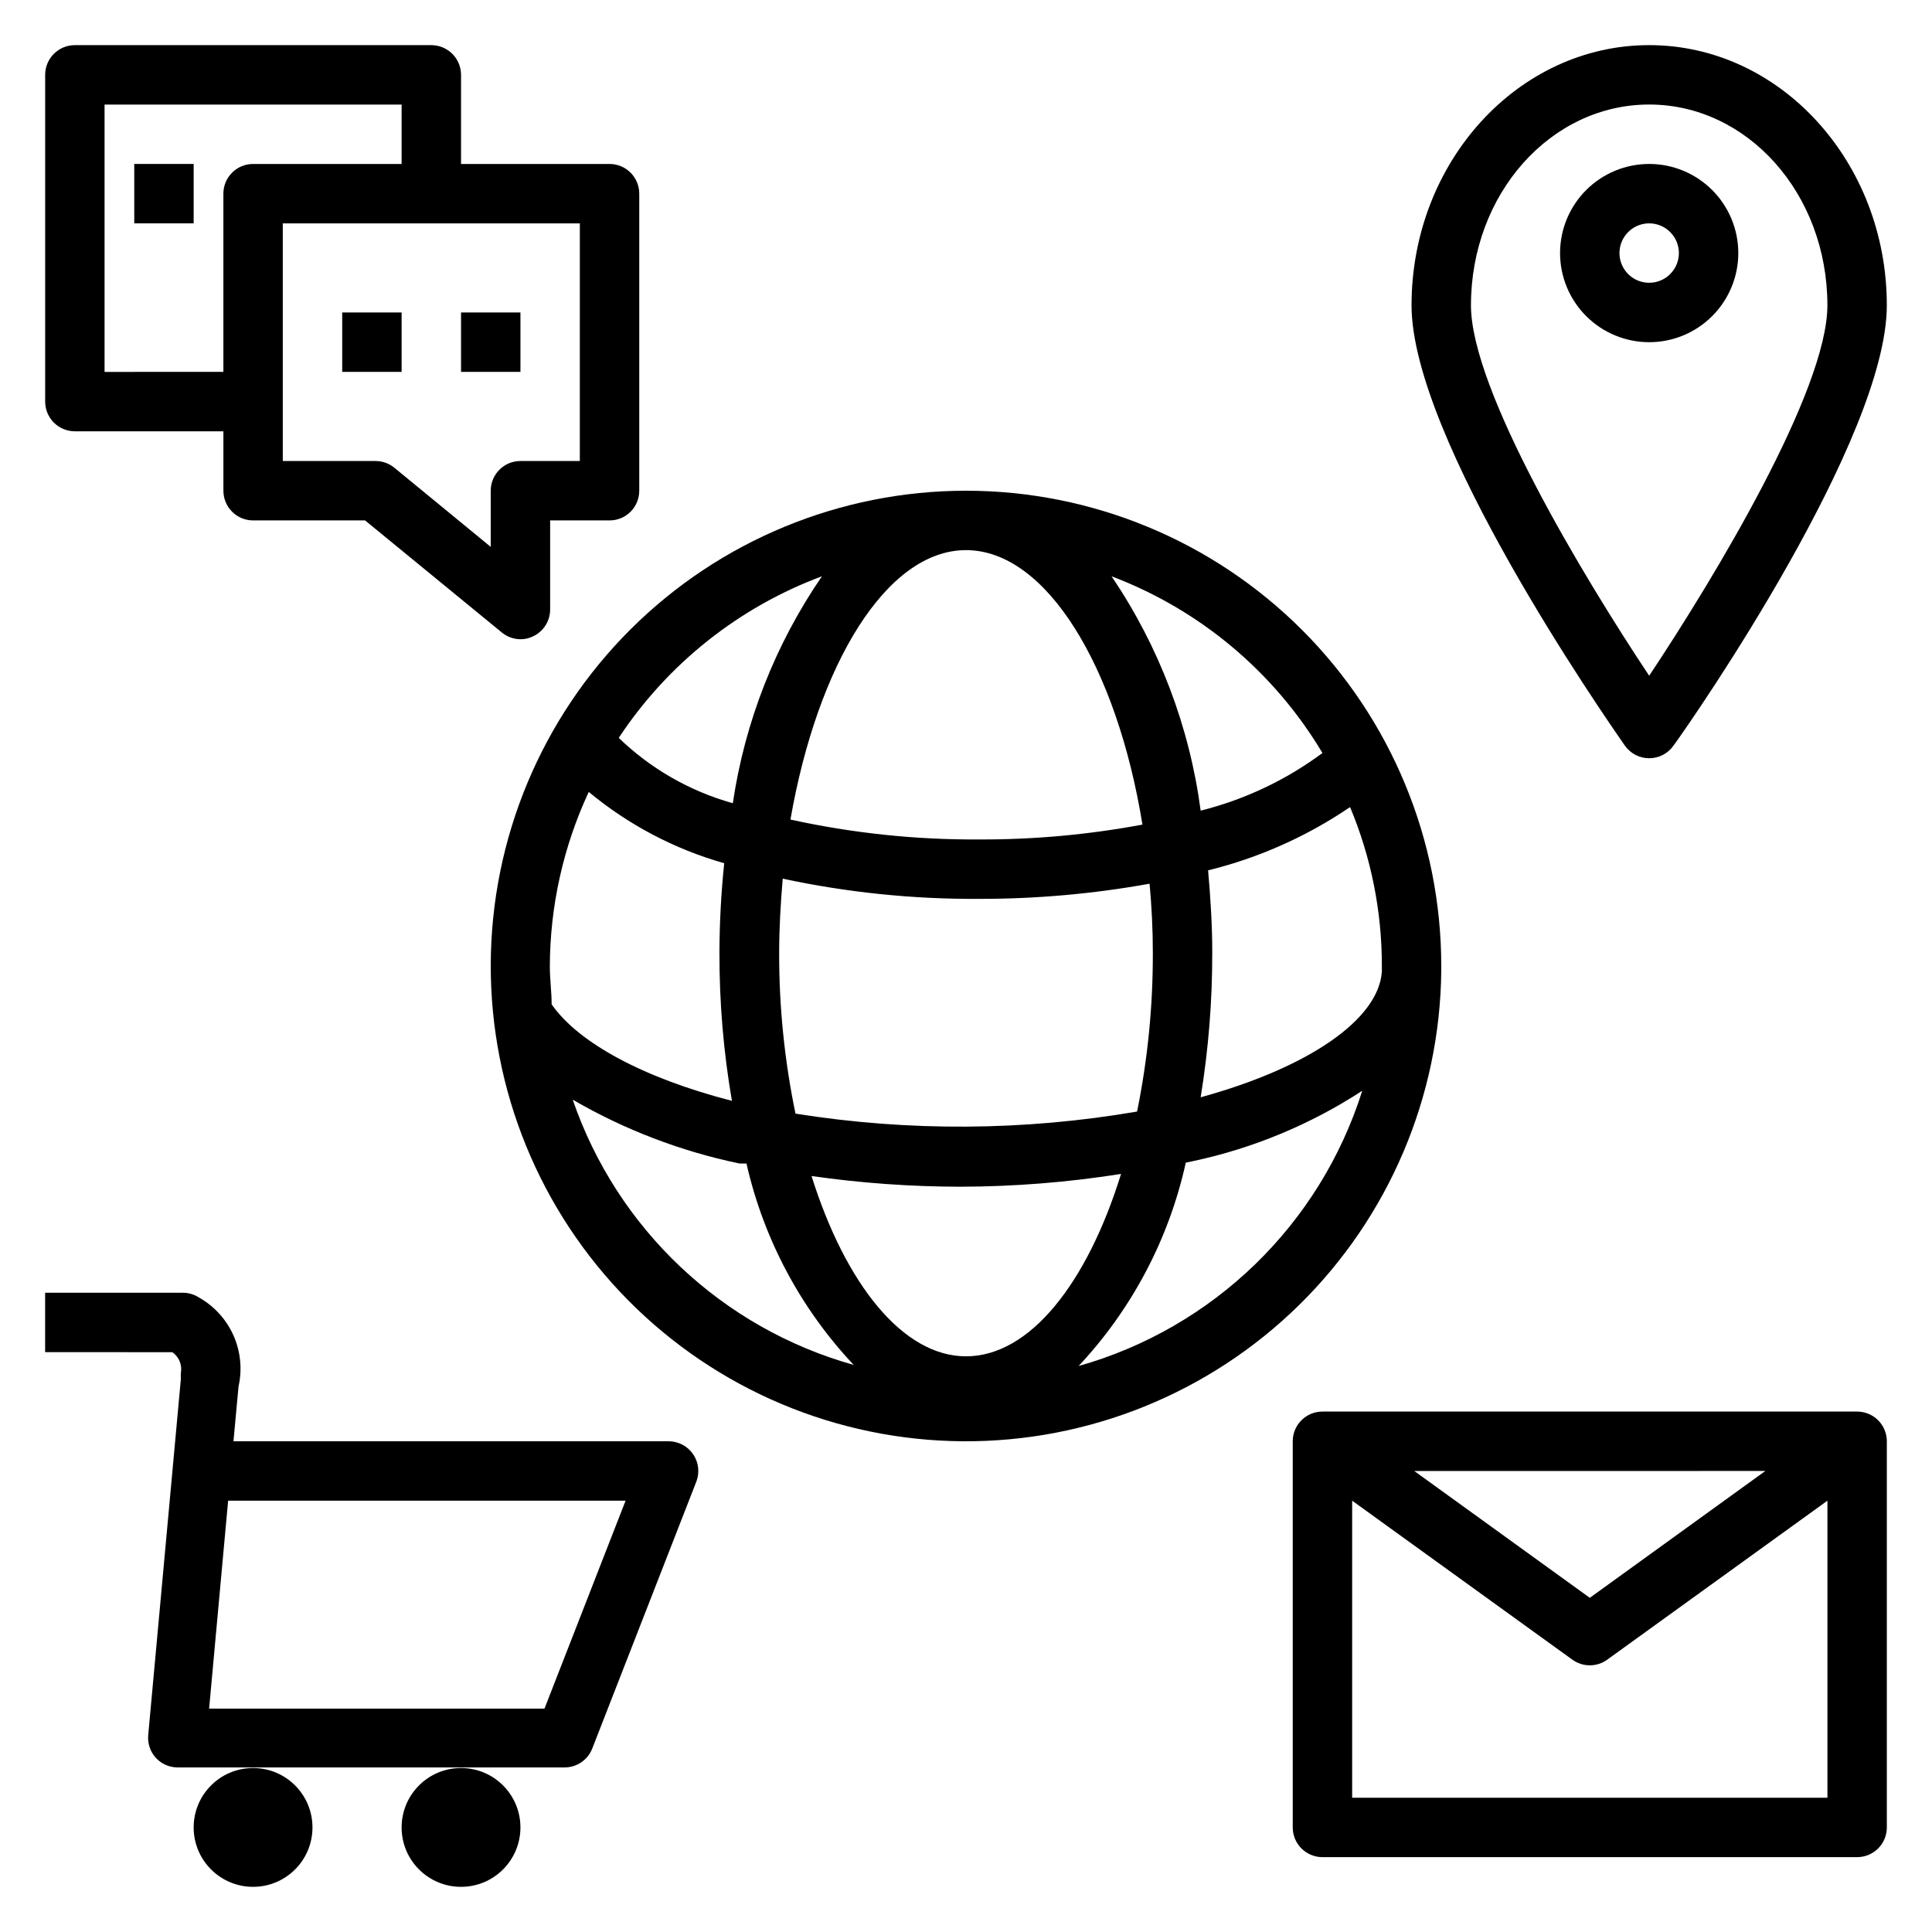
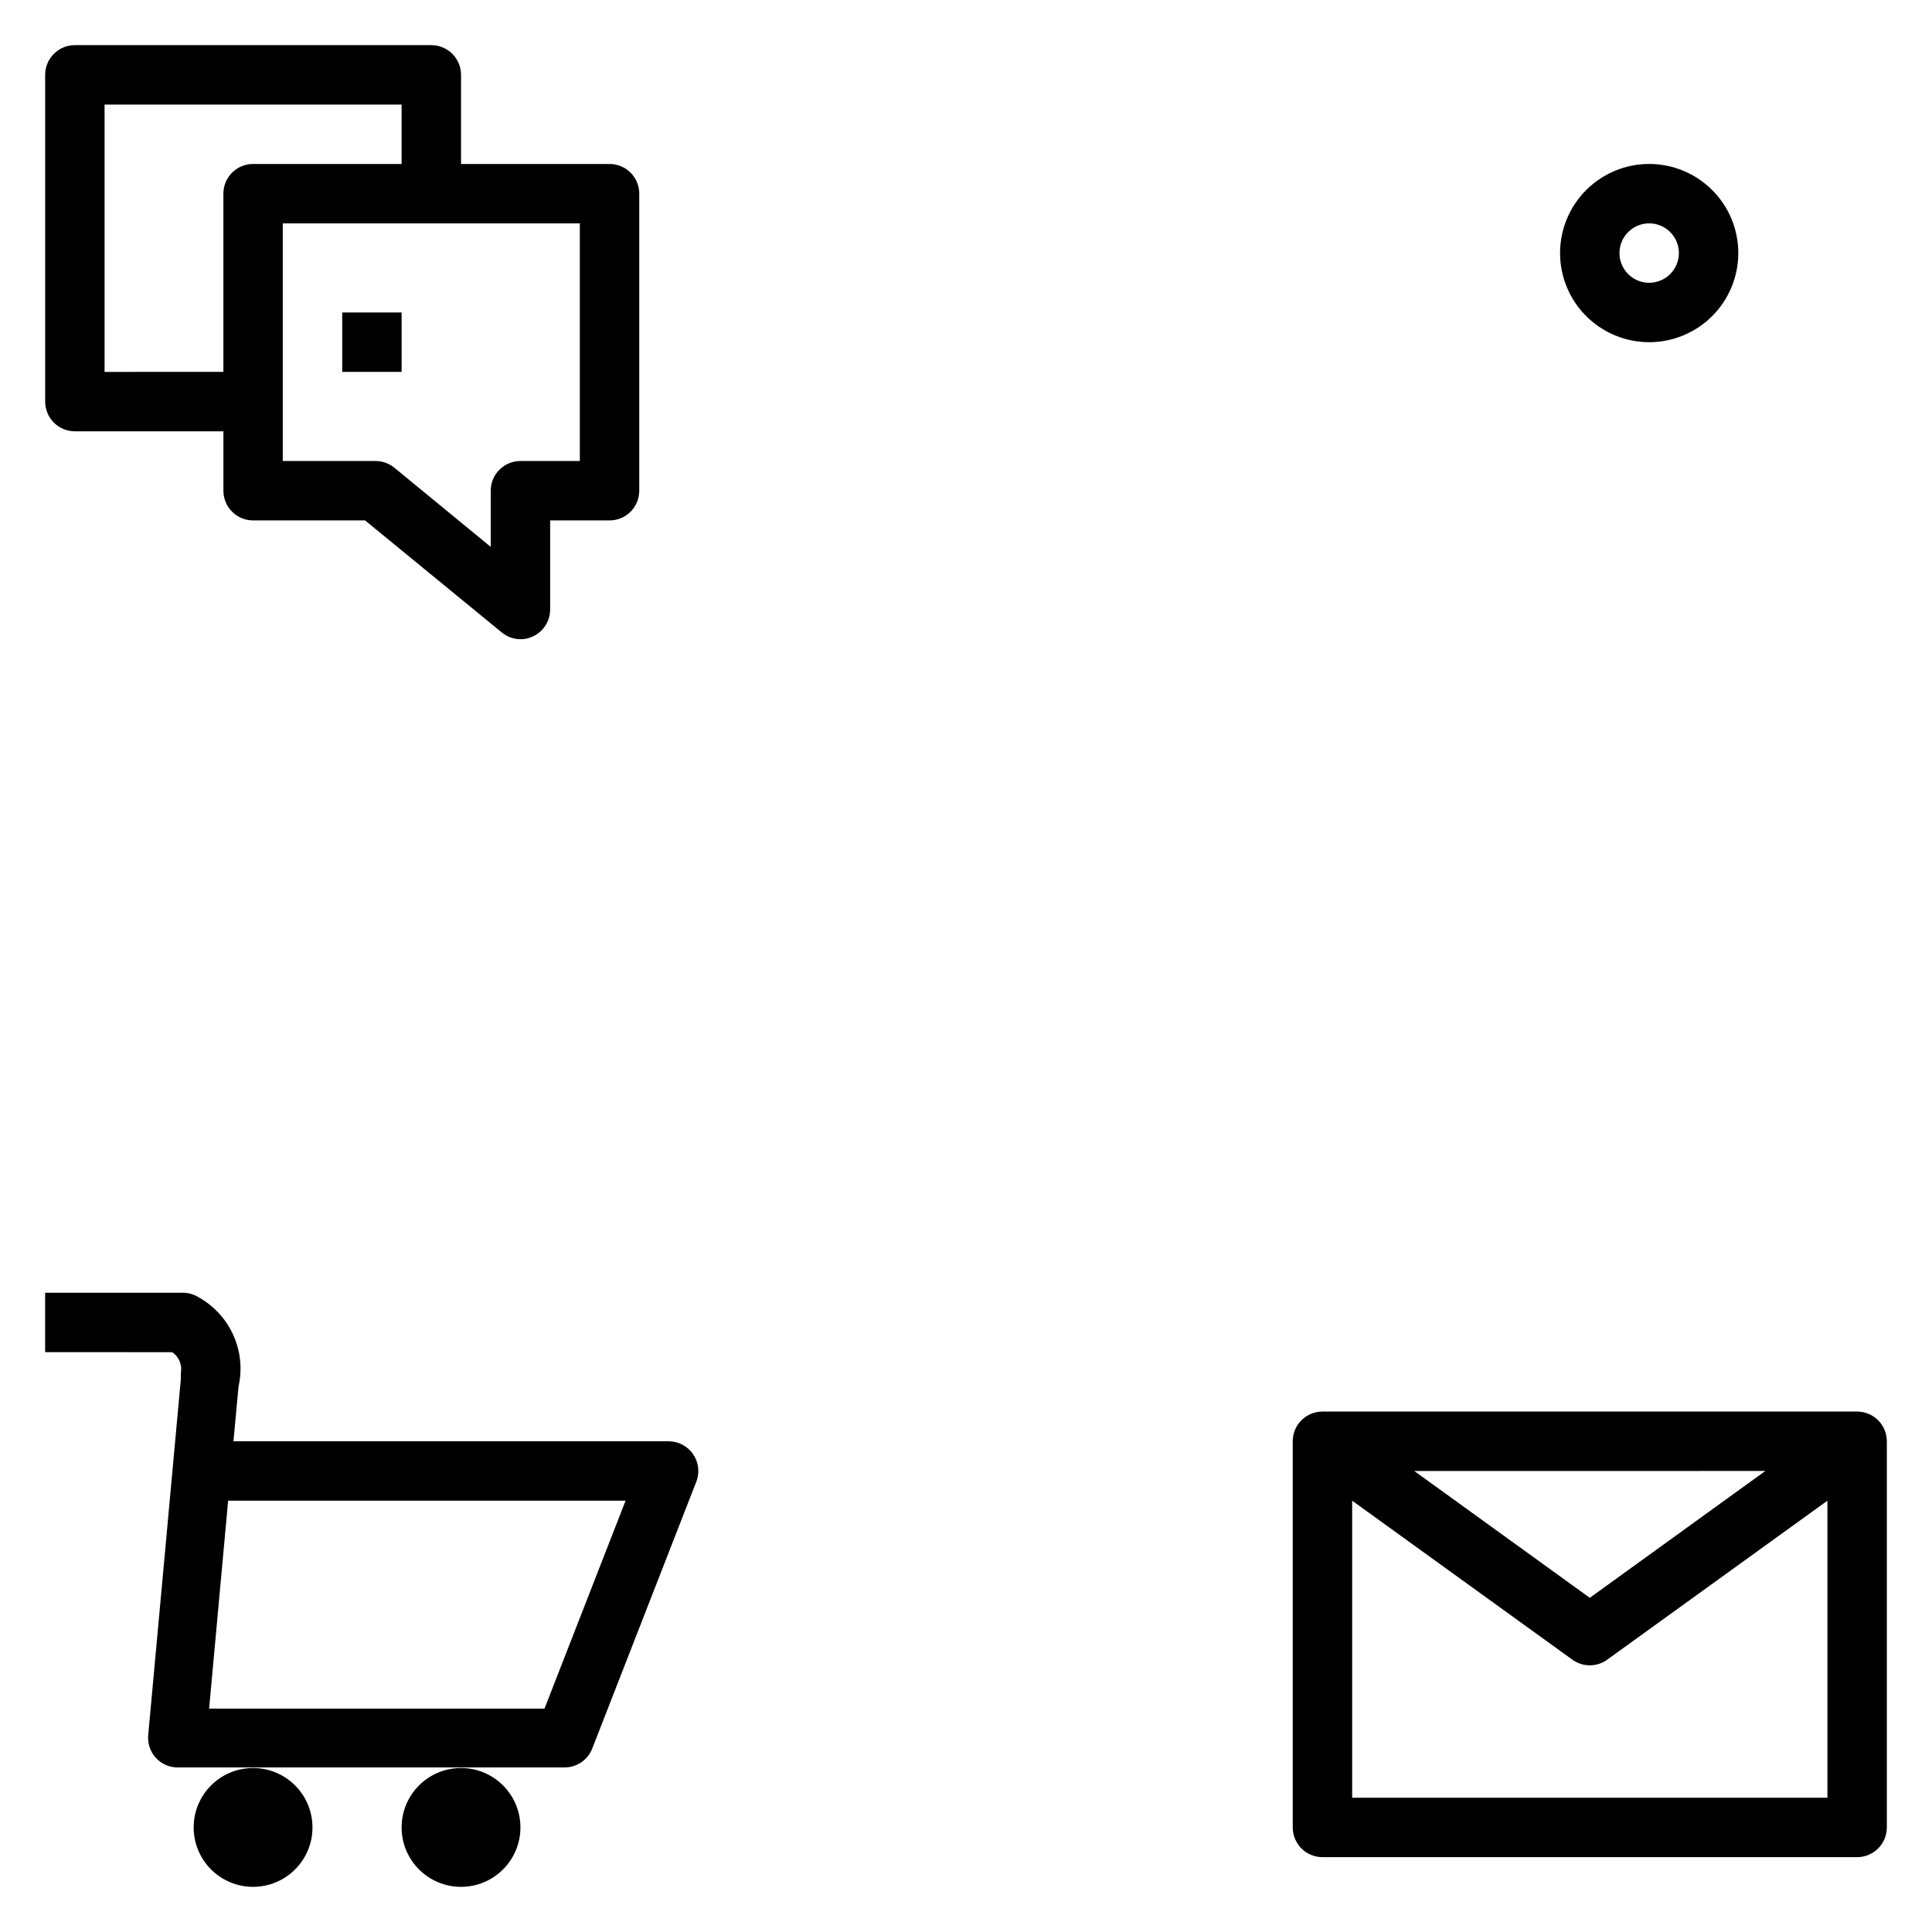
<svg xmlns="http://www.w3.org/2000/svg" fill="#000000" width="800px" height="800px" version="1.1" viewBox="144 144 512 512">
  <g>
-     <path d="m400 274.05c-33.328 0-65.297 13.211-88.902 36.738-23.605 23.523-36.926 55.445-37.043 88.773-0.117 33.324 12.98 65.34 36.418 89.031 23.441 23.688 55.316 37.121 88.645 37.359 33.324 0.234 65.387-12.75 89.16-36.105 23.773-23.355 37.32-55.184 37.672-88.508v-0.789-0.547c0-33.406-13.27-65.441-36.891-89.062-23.617-23.621-55.656-36.891-89.059-36.891zm0 229.39c-16.766 0-31.961-19.207-40.934-47.781l-0.004-0.004c13.039 1.871 26.191 2.816 39.363 2.836 14.285-0.023 28.551-1.156 42.664-3.387-8.973 28.969-24.168 48.336-41.09 48.336zm0-213.65c21.332 0 39.988 31.016 46.762 72.738h-0.004c-14.301 2.672-28.824 3.992-43.375 3.938-16.781 0.098-33.52-1.672-49.906-5.277 7.16-41.09 25.426-71.398 46.523-71.398zm3.387 92.418h-0.004c15.18 0.023 30.328-1.32 45.266-4.016 0.551 5.984 0.867 12.121 0.867 18.422h-0.004c0.031 14.09-1.367 28.148-4.172 41.957-29.941 5.144-60.523 5.332-90.527 0.551-2.898-13.98-4.352-28.227-4.328-42.508 0-6.691 0.395-13.305 0.945-19.758 17.074 3.656 34.492 5.453 51.953 5.352zm61.875 14.406c0-7.477-0.473-14.801-1.102-21.965l-0.004 0.004c13.441-3.309 26.184-8.988 37.629-16.77 5.578 13.34 8.441 27.656 8.422 42.117v1.496c-0.867 12.676-19.363 25.426-48.02 33.297 2.059-12.621 3.086-25.391 3.07-38.18zm29.199-53.059c-9.648 7.164-20.617 12.355-32.273 15.273-2.949-22.254-11.035-43.52-23.617-62.109 23.387 8.852 43.09 25.359 55.891 46.836zm-132.64-46.836c-12.352 17.988-20.426 38.559-23.617 60.141-11.359-3.168-21.75-9.121-30.23-17.316 12.957-19.621 31.812-34.617 53.848-42.824zm-61.797 57.148c10.52 8.73 22.746 15.168 35.898 18.895-0.816 7.844-1.238 15.727-1.262 23.617-0.039 13.191 1.066 26.359 3.309 39.359-23.223-5.984-40.621-15.273-47.781-25.586 0-3.305-0.473-6.613-0.473-9.996h-0.004c0.039-15.996 3.559-31.789 10.312-46.289zm-4.25 81.555c13.742 7.981 28.68 13.695 44.242 16.926h1.812-0.004c4.535 20.008 14.348 38.438 28.418 53.371-34.863-9.773-62.703-36.055-74.469-70.297zm133.82 70.848c14.27-15.133 24.172-33.848 28.652-54.16l1.891-0.395v0.004c15.977-3.41 31.188-9.734 44.871-18.656-11.172 35.461-39.469 62.898-75.258 72.973z" />
    <path d="m636.16 518.08h-141.7c-4.348 0-7.871 3.523-7.871 7.871v102.34c0 2.086 0.832 4.09 2.305 5.566 1.477 1.473 3.481 2.305 5.566 2.305h141.7c2.086 0 4.09-0.832 5.566-2.305 1.477-1.477 2.305-3.481 2.305-5.566v-102.34c0-2.086-0.828-4.09-2.305-5.566-1.477-1.473-3.481-2.305-5.566-2.305zm-24.324 15.742-46.523 33.617-46.523-33.613zm-109.5 86.594v-78.719l58.332 42.117v-0.004c2.766 2.023 6.519 2.023 9.289 0l58.332-42.113v78.719z" />
    <path d="m191.94 507.77c-0.047 0.523-0.047 1.051 0 1.574l-8.66 94.465c-0.203 2.184 0.508 4.352 1.969 5.984 1.488 1.648 3.606 2.59 5.824 2.598h102.57c3.246-0.012 6.152-2.012 7.32-5.039l27.629-70.848c0.867-2.398 0.52-5.07-0.934-7.164-1.457-2.098-3.836-3.359-6.387-3.387h-115.4l1.34-14.484h-0.004c1.027-4.539 0.562-9.285-1.324-13.539-1.887-4.254-5.094-7.785-9.145-10.074-1.312-0.848-2.848-1.289-4.406-1.262h-36.371v15.742l33.691 0.004c1.766 1.203 2.656 3.328 2.285 5.43zm12.516 33.93h105.33l-21.492 55.105h-88.875z" />
    <path d="m226.81 628.29c0 8.691-7.047 15.742-15.742 15.742-8.695 0-15.746-7.051-15.746-15.742 0-8.695 7.051-15.746 15.746-15.746 8.695 0 15.742 7.051 15.742 15.746" />
    <path d="m281.92 628.29c0 8.691-7.047 15.742-15.742 15.742-8.695 0-15.746-7.051-15.746-15.742 0-8.695 7.051-15.746 15.746-15.746 8.695 0 15.742 7.051 15.742 15.746" />
-     <path d="m581.05 155.96c-34.715 0-62.977 30.938-62.977 68.957 0 35.266 50.773 108.4 56.52 116.66l0.004 0.004c1.473 2.109 3.883 3.363 6.453 3.363 2.574 0 4.984-1.254 6.457-3.363 5.746-7.871 56.52-81.398 56.52-116.66 0-38.023-28.262-68.961-62.977-68.961zm0 167.12c-17.398-26.137-47.23-75.648-47.23-98.164 0-29.602 21.176-53.215 47.23-53.215 26.055 0 47.23 23.617 47.23 53.215 0.004 22.512-29.832 72.027-47.23 98.164z" />
    <path d="m581.05 187.45c-6.262 0-12.27 2.488-16.699 6.918-4.43 4.43-6.918 10.434-6.918 16.699 0 6.262 2.488 12.27 6.918 16.699 4.43 4.43 10.438 6.918 16.699 6.918 6.266 0 12.27-2.488 16.699-6.918 4.43-4.43 6.918-10.438 6.918-16.699 0-6.266-2.488-12.27-6.918-16.699-4.43-4.43-10.434-6.918-16.699-6.918zm0 31.488c-3.184 0-6.055-1.918-7.273-4.859-1.219-2.941-0.543-6.328 1.707-8.578s5.637-2.926 8.578-1.707 4.859 4.09 4.859 7.273c0 2.086-0.828 4.09-2.305 5.566-1.477 1.477-3.477 2.305-5.566 2.305z" />
    <path d="m163.84 258.3h39.363v15.746c0 2.086 0.828 4.09 2.305 5.566 1.477 1.477 3.477 2.305 5.566 2.305h29.676l36.211 29.676c1.398 1.16 3.148 1.797 4.961 1.812 1.176 0.012 2.336-0.262 3.387-0.789 2.731-1.301 4.477-4.055 4.484-7.082v-23.617h15.746c2.086 0 4.09-0.828 5.566-2.305 1.477-1.477 2.305-3.481 2.305-5.566v-78.723c0-2.086-0.828-4.09-2.305-5.566-1.477-1.473-3.481-2.305-5.566-2.305h-39.359v-23.617c0-2.086-0.832-4.09-2.309-5.566-1.477-1.473-3.477-2.305-5.566-2.305h-94.465c-4.348 0-7.871 3.523-7.871 7.871v86.594c0 2.09 0.832 4.09 2.305 5.566 1.477 1.477 3.481 2.305 5.566 2.305zm133.82 7.871-15.742 0.004c-4.348 0-7.871 3.523-7.871 7.871v14.879l-25.504-20.941h-0.004c-1.395-1.156-3.144-1.797-4.957-1.809h-24.641v-62.977h78.723zm-125.95-94.461h78.719v15.742h-39.359c-4.348 0-7.871 3.523-7.871 7.871v47.23l-31.488 0.004z" />
    <path d="m234.69 226.81h15.742v15.742h-15.742z" />
-     <path d="m266.18 226.81h15.742v15.742h-15.742z" />
-     <path d="m179.58 187.45h15.742v15.742h-15.742z" />
  </g>
</svg>